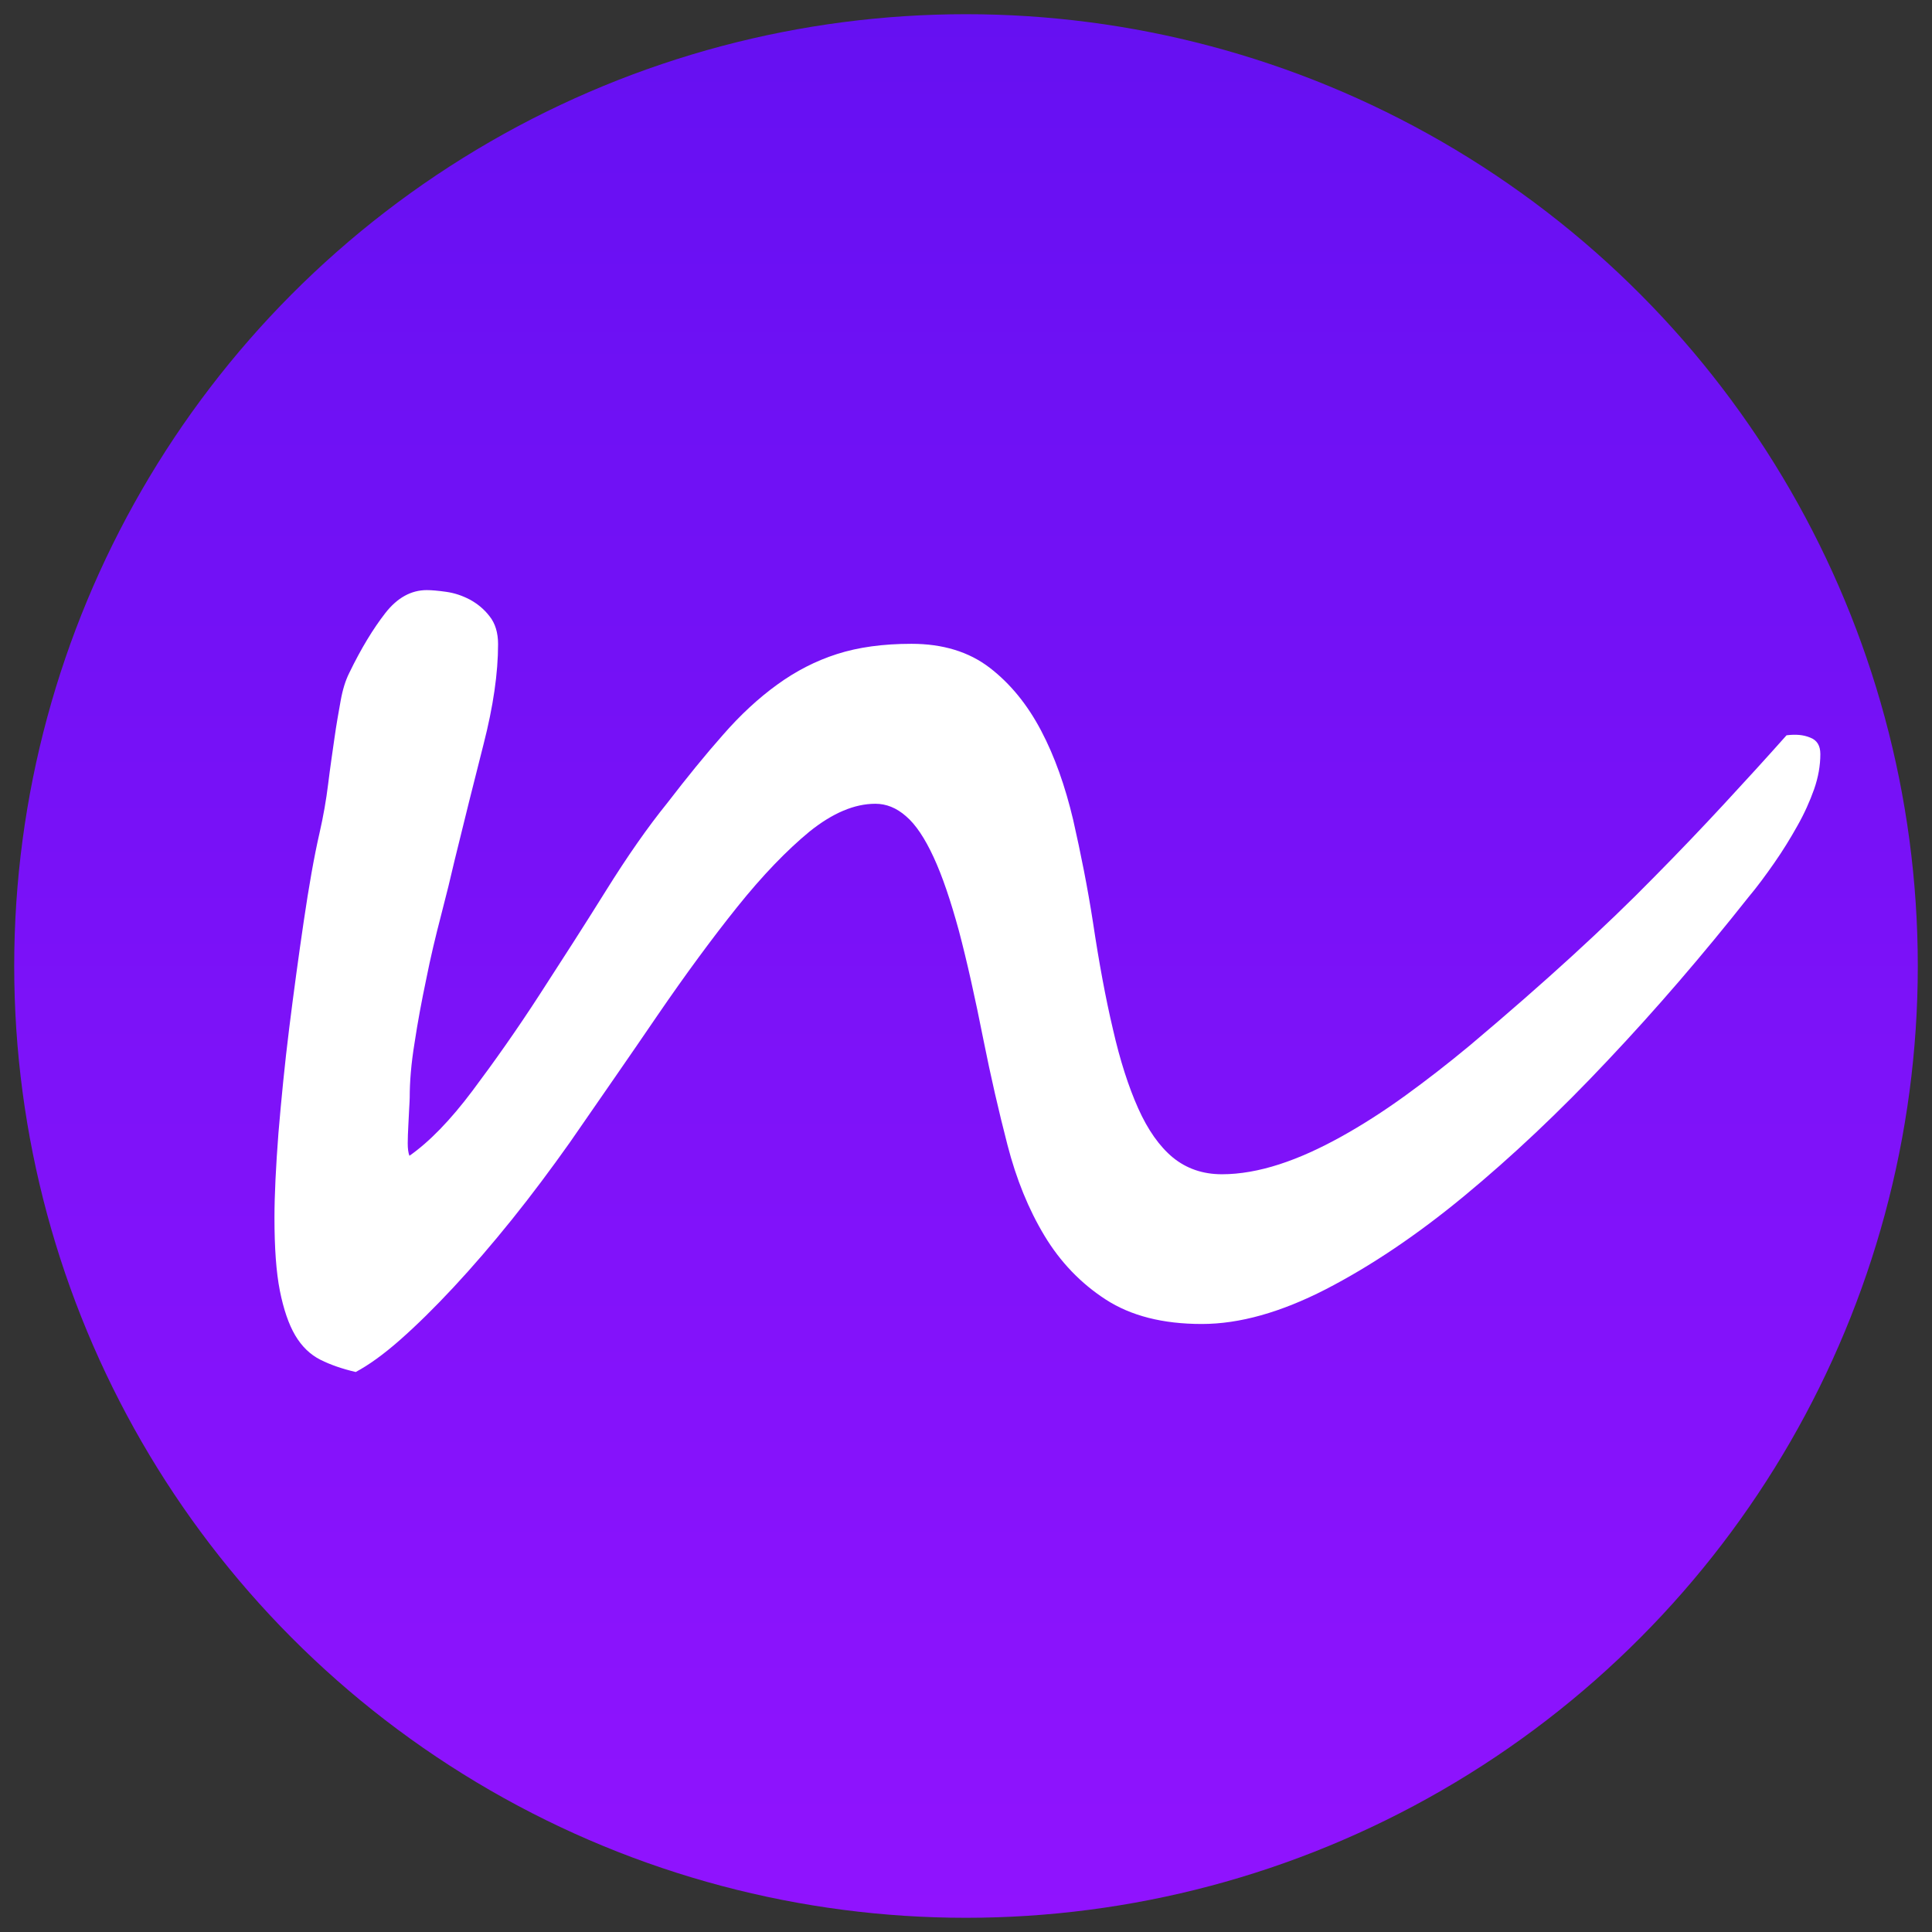
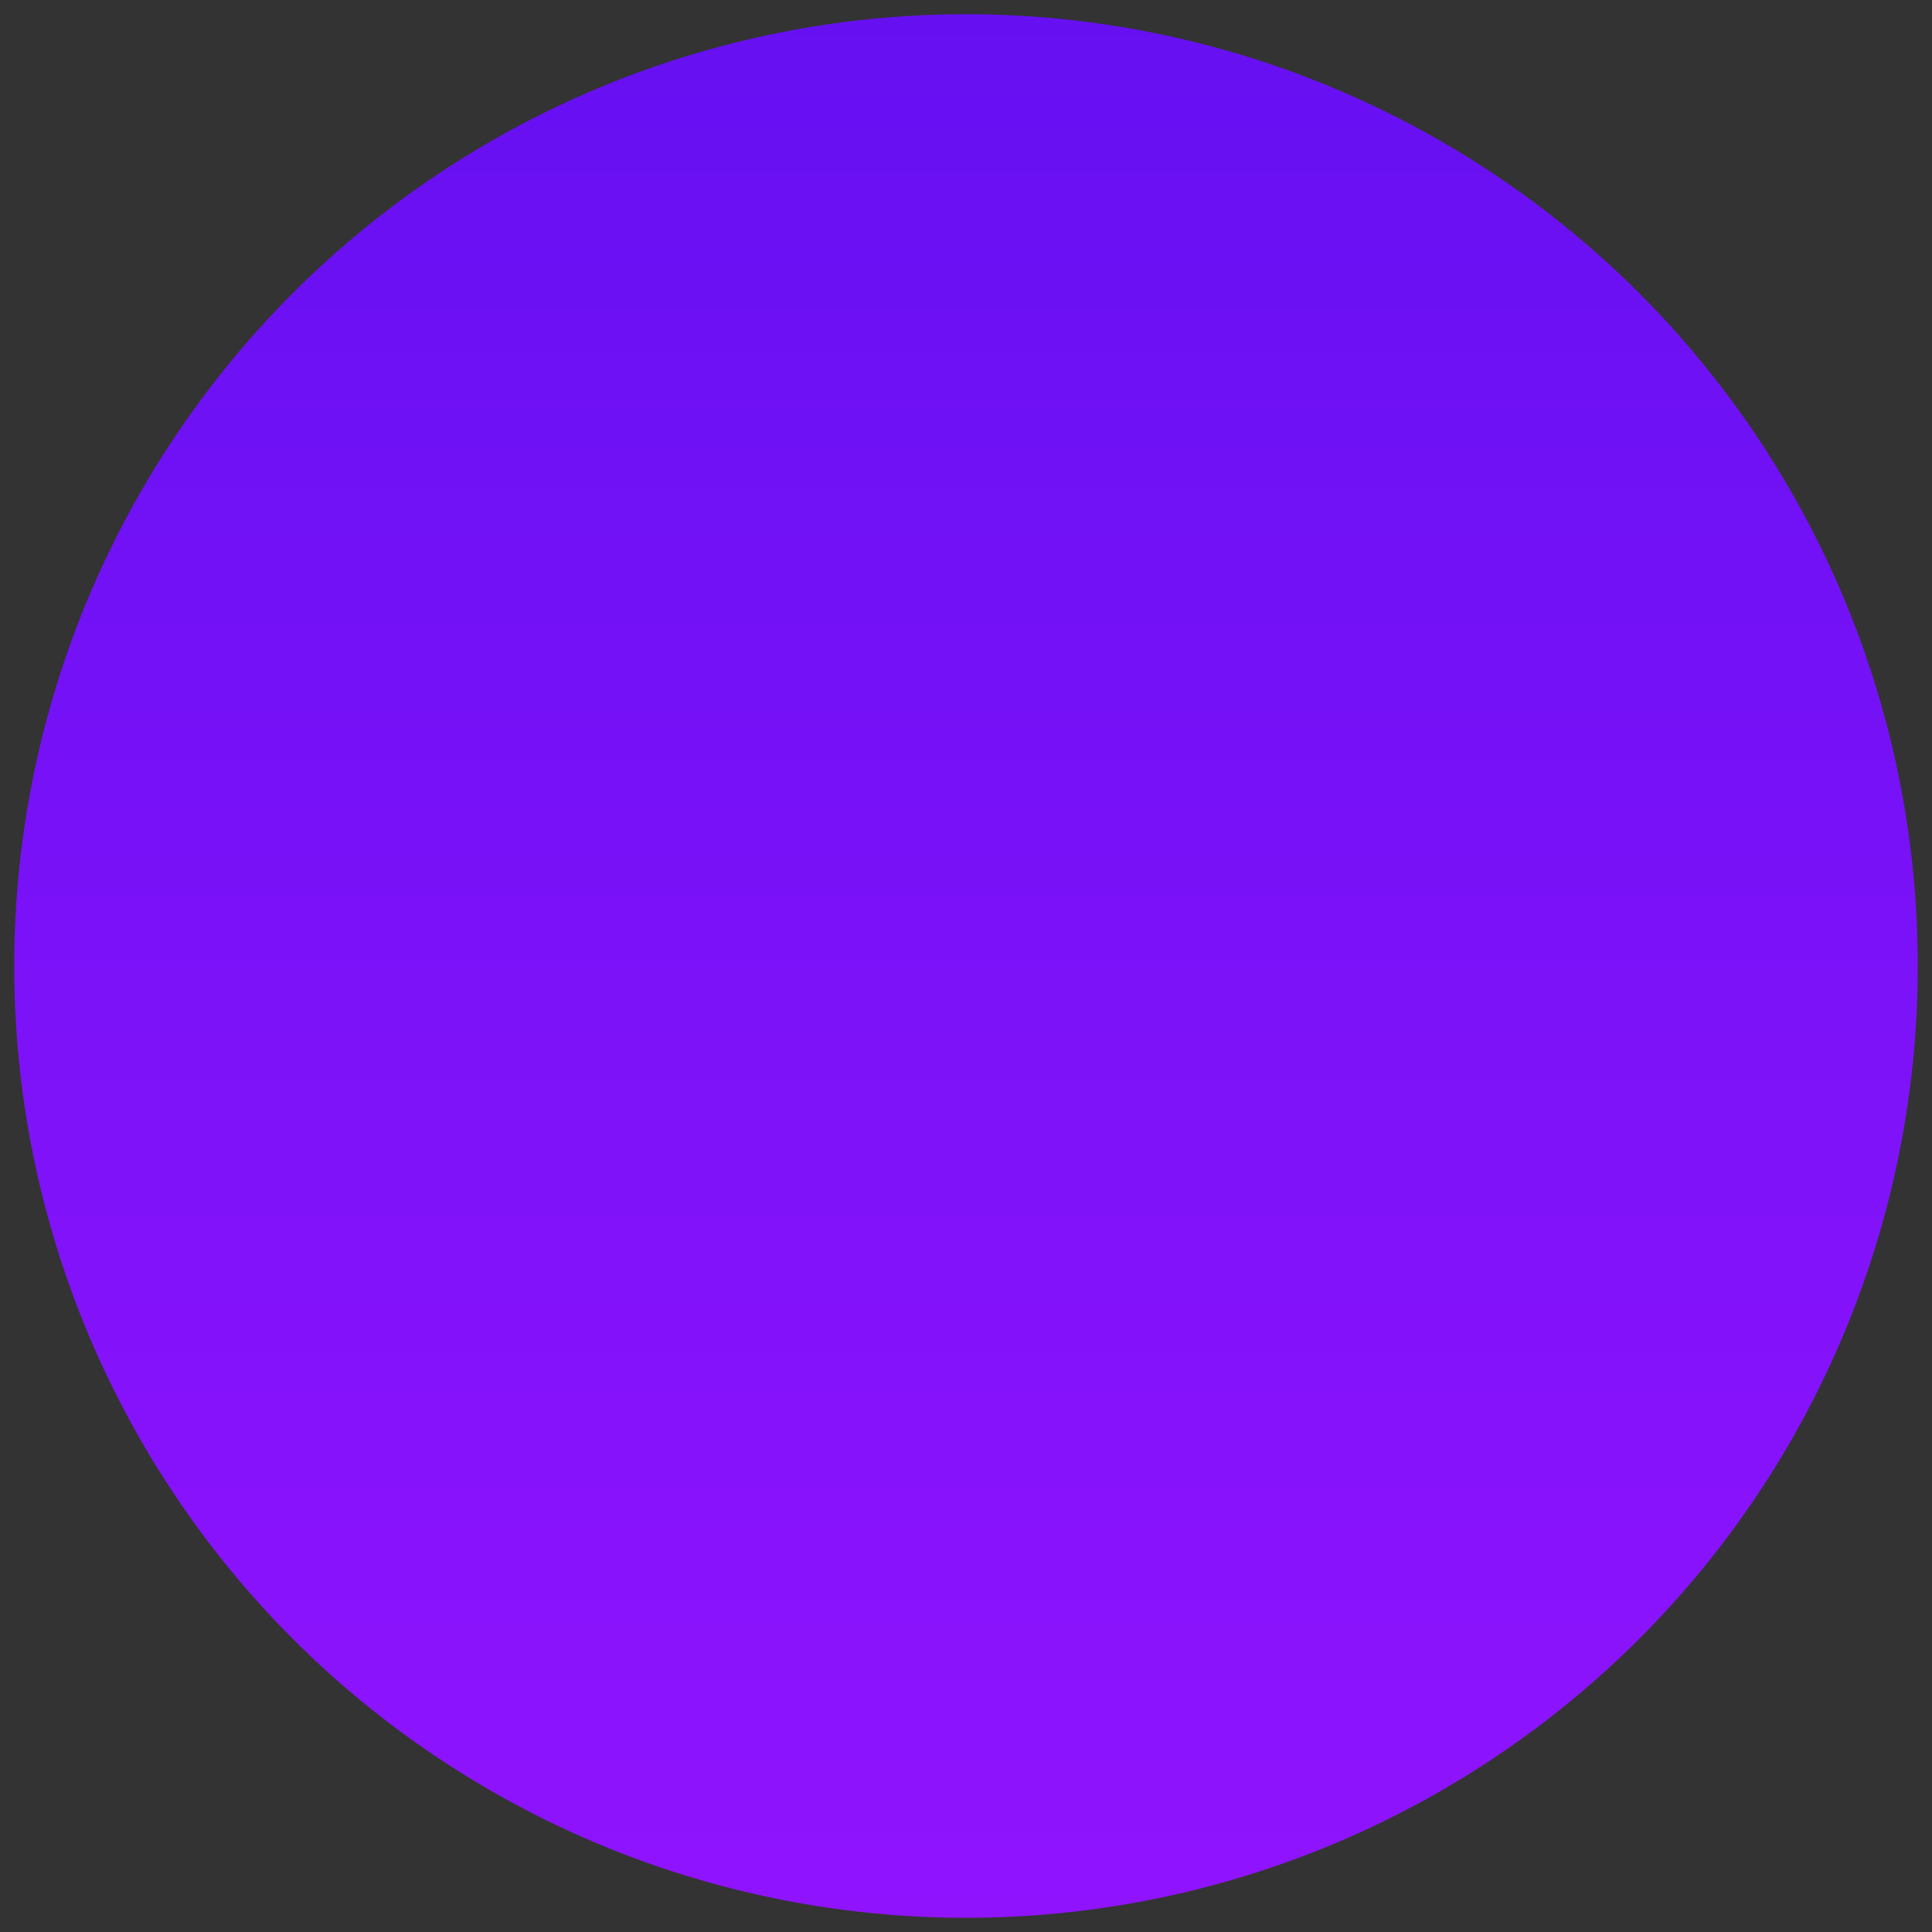
<svg xmlns="http://www.w3.org/2000/svg" version="1.1" x="0px" y="0px" viewBox="0 0 680 680" style="enable-background:new 0 0 680 680;" xml:space="preserve" width="100%" height="100%">
  <rect x="0" y="0" width="680" height="680" fill="#333333" stroke="none" />
  <style type="text/css">.st0{fill:url(#kolo);}.st1{fill:#FFFFFF;}</style>
  <linearGradient id="kolo" gradientUnits="userSpaceOnUse" x1="340" y1="5" x2="340" y2="675" gradientTransform="matrix(1 0 0 -1 0 680)">
    <stop offset="0" style="stop-color:#9013FE" />
    <stop offset="1" style="stop-color:#6610F2" />
  </linearGradient>
  <circle class="st0" cx="340" cy="340" r="335" />
  <g>
-     <path class="st1" d="M640.7,265.4c0,4-0.7,8.1-2.2,12.4c-1.5,4.2-3.4,8.5-5.9,12.9c-2.4,4.3-5.1,8.7-8.1,13c-3,4.3-6,8.4-9.2,12.2 c-15.9,20.1-32.3,39.2-49.4,57.3c-17,18.1-33.9,34-50.6,47.8c-16.7,13.8-33,24.7-48.7,32.8c-15.8,8.1-30.3,12.2-43.6,12.2 c-13.8,0-25-2.9-33.8-8.6c-8.8-5.7-16-13.2-21.6-22.5c-5.6-9.3-9.9-19.9-13-31.9c-3.1-12-5.9-24.2-8.4-36.7 c-3-15.2-5.9-28.1-8.7-38.7c-2.9-10.6-5.8-19.2-8.9-25.9c-3.1-6.7-6.3-11.5-9.7-14.4c-3.4-3-7-4.4-10.8-4.4 c-7.4,0-15.1,3.3-23.2,9.8c-8,6.6-16.5,15.4-25.4,26.5s-18.3,23.9-28.1,38.2c-9.8,14.4-20.2,29.3-30.9,44.8 c-6.6,9.3-13.3,18.3-20.3,27c-7,8.7-13.8,16.6-20.5,23.8c-6.7,7.2-13,13.4-18.9,18.6c-5.9,5.2-11.1,8.9-15.6,11.3 c-4.7-1.1-8.8-2.5-12.4-4.3c-3.6-1.8-6.6-4.7-8.9-8.6c-2.3-3.9-4.1-9.2-5.4-15.7c-1.3-6.6-1.9-15.1-1.9-25.7c0-8,0.5-18,1.4-29.8 c1-11.8,2.2-24.2,3.8-37c1.6-12.8,3.3-25.3,5.1-37.5c1.8-12.2,3.6-22.6,5.6-31.3c1.3-5.7,2.3-11.4,3-17.1c0.7-5.7,1.5-11.1,2.2-16 c0.7-5,1.5-9.4,2.2-13.3c0.7-3.9,1.7-7.1,3-9.7c4.2-8.7,8.5-15.7,12.7-21.1c4.2-5.4,9.1-8.1,14.6-8.1c1.7,0,4,0.2,6.8,0.6 c2.9,0.4,5.6,1.3,8.3,2.7c2.6,1.4,5,3.3,7,5.9c2,2.5,3,5.8,3,9.8c0,10.2-1.7,21.9-5.1,35.2c-3.4,13.3-6.8,27-10.2,40.9 c-1.3,5.7-2.9,12.2-4.8,19.5s-3.7,14.8-5.2,22.4c-1.6,7.6-3,15.1-4.1,22.4c-1.2,7.3-1.7,13.7-1.7,19.2c0,0.8-0.1,2.2-0.2,4.1 c-0.1,1.9-0.2,3.9-0.3,6c-0.1,2.1-0.2,4.1-0.2,6s0.2,3.4,0.6,4.4c7-4.9,14.4-12.5,22.2-22.9c7.8-10.4,15.7-21.6,23.6-33.8 c7.9-12.2,15.7-24.3,23.3-36.5c7.6-12.2,14.8-22.5,21.6-30.9c7-9.1,13.5-17.1,19.7-24.1c6.1-7,12.5-12.9,19-17.6 c6.6-4.8,13.6-8.4,21.1-10.8c7.5-2.4,16.2-3.6,26.2-3.6c11,0,20.2,2.8,27.5,8.4c7.3,5.6,13.3,13,18.1,22.1 c4.8,9.1,8.5,19.6,11.3,31.4c2.7,11.9,5.1,23.9,7,36.2c2.1,14,4.4,26.5,7,37.5c2.5,11,5.5,20.3,8.9,27.9 c3.4,7.6,7.5,13.4,12.2,17.3c4.8,3.9,10.5,5.9,17.3,5.9c6.3,0,13.1-1.2,20.2-3.5c7.1-2.3,14.3-5.6,21.7-9.7 c7.4-4.1,14.9-8.9,22.5-14.4c7.6-5.5,15.2-11.4,22.9-17.8c13.3-11.2,25.3-21.7,35.9-31.4c10.6-9.7,20.3-19,29-27.9 c8.8-8.9,16.9-17.4,24.4-25.5c7.5-8.1,14.9-16.2,22.1-24.3c3.2-0.4,5.9-0.2,8.3,0.8C639.5,260.5,640.7,262.4,640.7,265.4z" />
-   </g>
+     </g>
</svg>